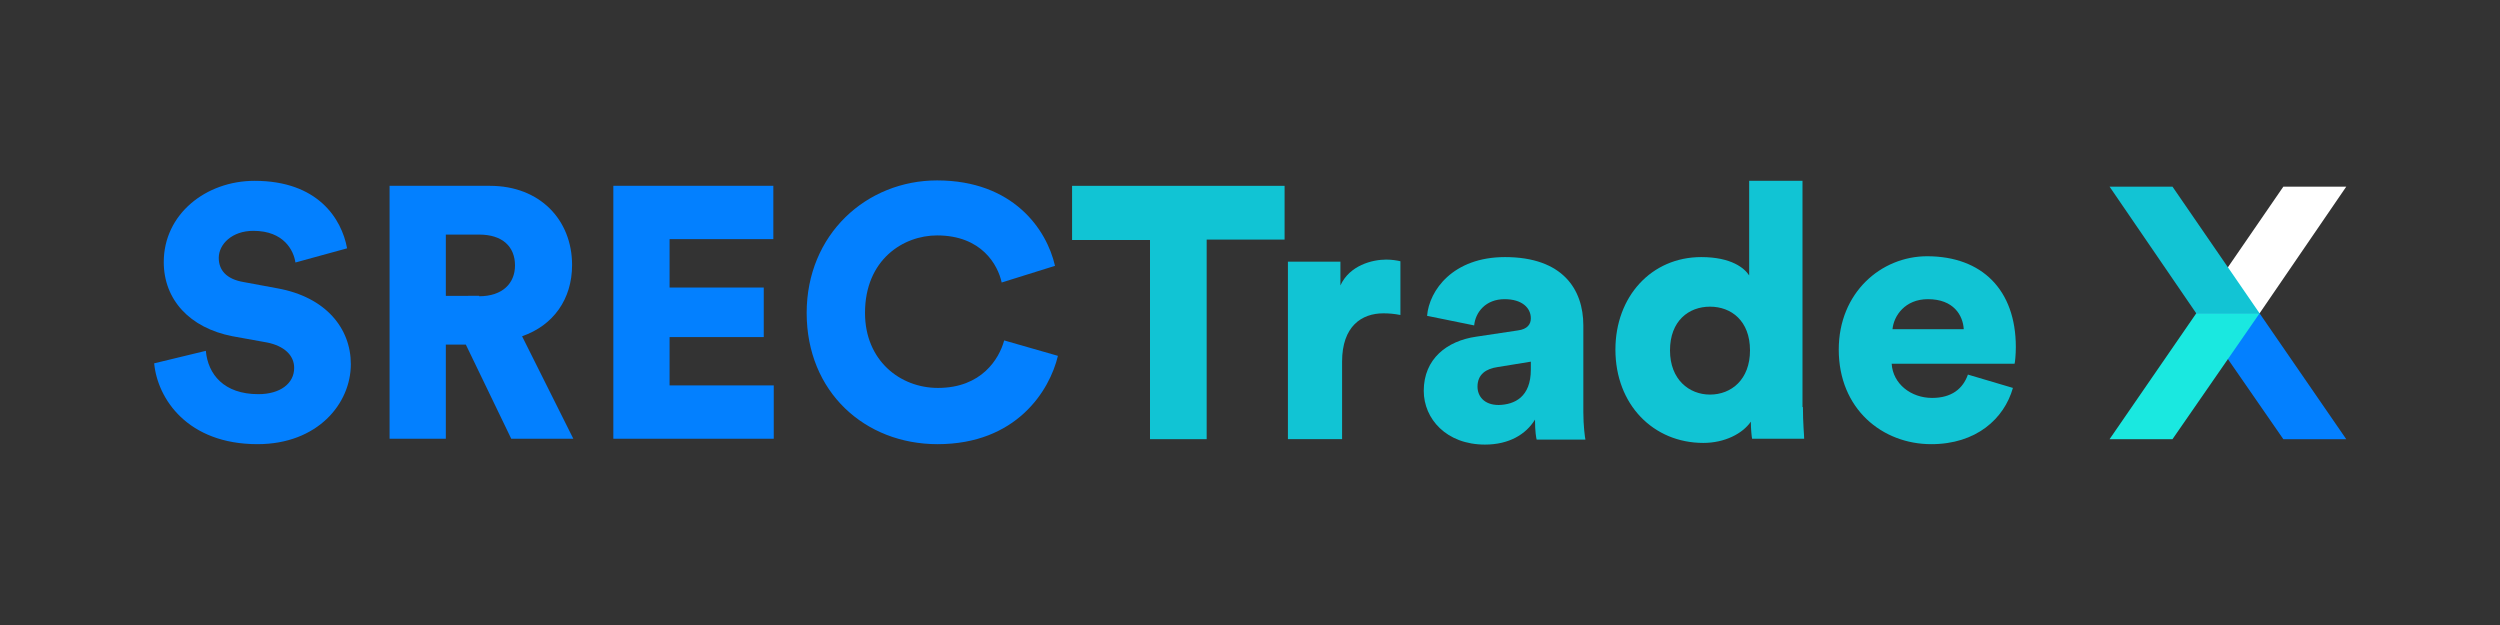
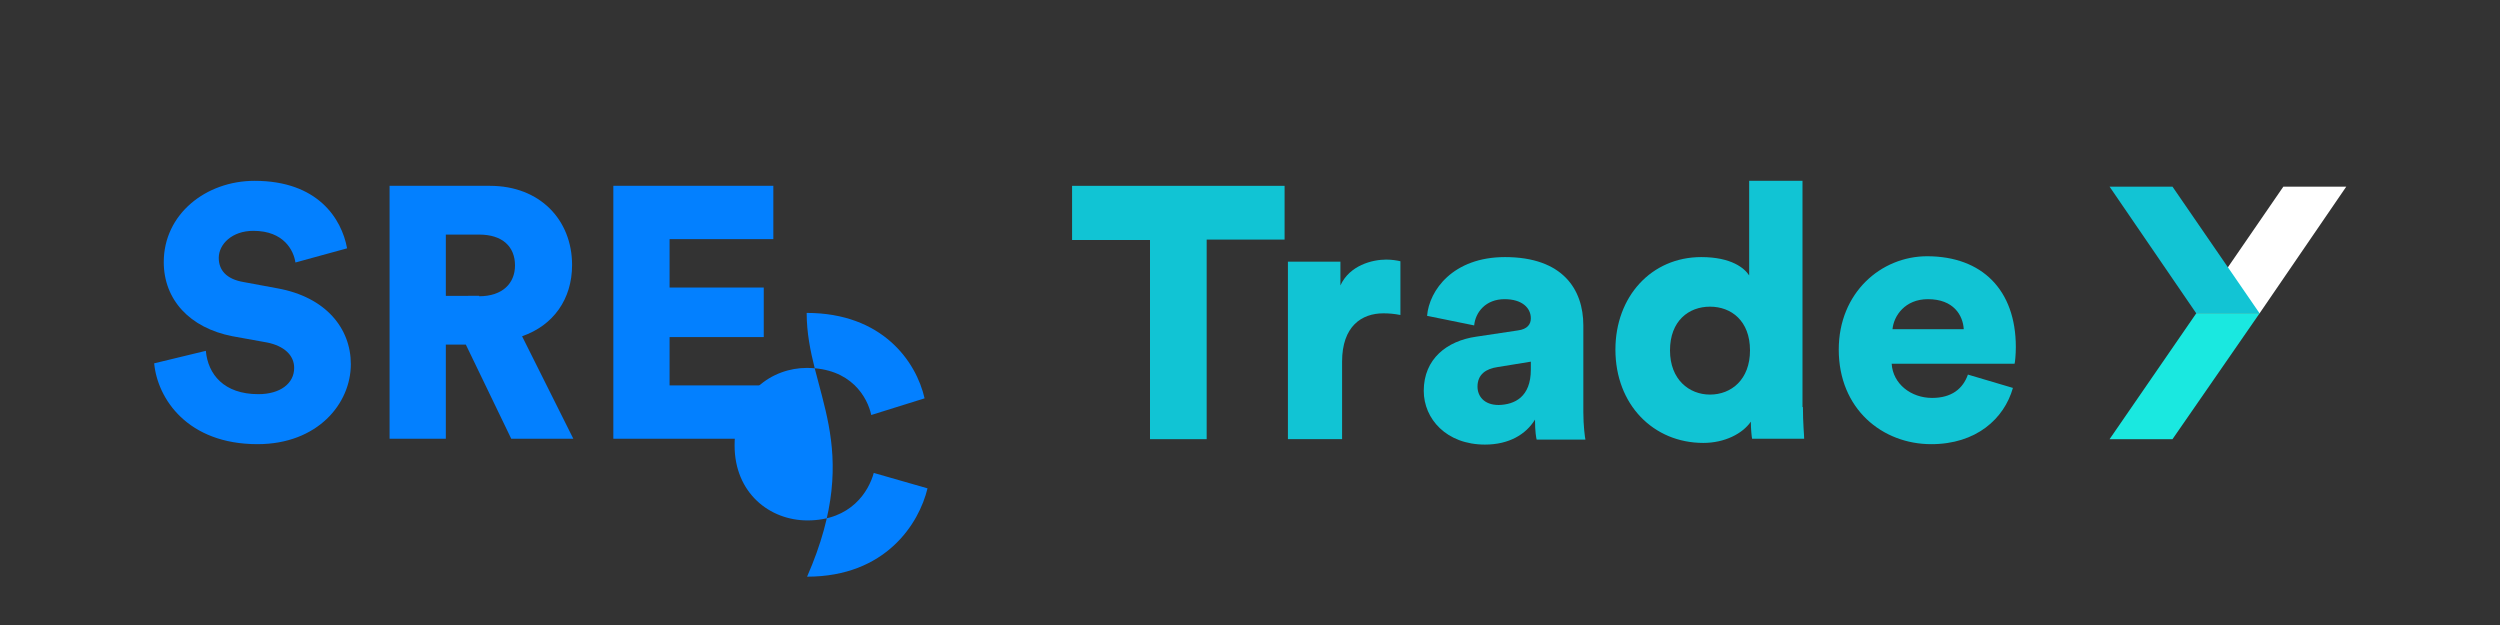
<svg xmlns="http://www.w3.org/2000/svg" version="1.1" id="Layer_1" x="0px" y="0px" viewBox="0 0 600 150" style="enable-background:new 0 0 600 150;" xml:space="preserve">
  <rect x="0" y="0" width="600" height="150" fill="#333333" stroke="none" />
  <style type="text/css">
	.st0{fill:#0380FF;}
	.st1{fill:#11C4D4;}
	.st2{fill:#FFFFFF;}
	.st3{fill:#12C4D4;}
	.st4{fill:#1AE8E0;}
</style>
  <g>
    <g>
      <g>
        <g>
          <path class="st0" d="M70.9,63c-0.4-2.8-2.7-7.6-10.1-7.6c-5.1,0-8.3,3.2-8.3,6.5c0,2.9,1.8,5.1,6,5.8l8.1,1.5      c11.6,2.1,17.6,9.6,17.6,18.2c0,9.5-8,19.2-22.4,19.2c-16.8,0-24-10.9-24.8-19.4l12.4-3c0.5,5.6,4.3,10.4,12.6,10.4      c5.3,0,8.6-2.6,8.6-6.3c0-3.1-2.5-5.3-6.5-6.1l-8.3-1.5c-10.3-2-16.5-8.8-16.5-17.8c0-11.5,10.1-19.5,21.8-19.5      c15.2,0,20.9,9.1,22.2,16.2L70.9,63z" />
          <path class="st0" d="M111.8,82.7H107v22.6H93.5V44.6h24.1c12,0,19.7,8.2,19.7,19c0,8.2-4.5,14.5-12,17.1l12.3,24.6h-14.9      L111.8,82.7z M115,71.1c5.6,0,8.6-3.1,8.6-7.4c0-4.5-3-7.4-8.6-7.4h-8v14.7H115z" />
          <path class="st0" d="M147.2,105.4V44.6h38.4v12.8h-24.9V69h22.6v11.9h-22.6v11.6h25v12.8H147.2z" />
-           <path class="st0" d="M193.6,75.1c0-18.9,14.4-31.8,31.3-31.8c18.2,0,26.3,11.7,28.3,20.5l-12.8,4c-0.9-4.2-4.8-11.3-15.5-11.3      c-8.1,0-17.3,5.8-17.3,18.6c0,11.4,8.4,18,17.5,18c10.5,0,14.7-7,15.9-11.4l12.9,3.7c-2,8.4-10,21.2-28.9,21.2      C207.6,106.6,193.6,94.1,193.6,75.1z" />
+           <path class="st0" d="M193.6,75.1c18.2,0,26.3,11.7,28.3,20.5l-12.8,4c-0.9-4.2-4.8-11.3-15.5-11.3      c-8.1,0-17.3,5.8-17.3,18.6c0,11.4,8.4,18,17.5,18c10.5,0,14.7-7,15.9-11.4l12.9,3.7c-2,8.4-10,21.2-28.9,21.2      C207.6,106.6,193.6,94.1,193.6,75.1z" />
          <path class="st1" d="M289.6,57.6v47.8H276V57.6h-18.7V44.6h51v12.9H289.6z" />
          <path class="st1" d="M336.1,75.6c-1.5-0.3-2.8-0.4-4.1-0.4c-5.2,0-9.9,3.1-9.9,11.6v18.6h-13V62.8h12.6v5.7      c2.2-4.8,7.6-6.2,11-6.2c1.3,0,2.6,0.2,3.4,0.4V75.6z" />
          <path class="st1" d="M354.3,80.8l10-1.5c2.3-0.3,3.1-1.5,3.1-2.9c0-2.5-2.1-4.6-6.3-4.6c-4.5,0-7,3.1-7.3,6.3l-11.3-2.3      c0.5-6.1,6.2-14.1,18.7-14.1c13.8,0,18.8,7.7,18.8,16.4v20.8c0,3.3,0.4,6.2,0.5,6.6h-11.7c-0.1-0.3-0.4-1.9-0.4-4.8      c-2.2,3.6-6.3,6-12,6c-9.3,0-14.7-6.2-14.7-12.9C341.7,86.1,347.3,81.8,354.3,80.8z M367.4,88.7v-1.9l-8,1.3      c-2.7,0.4-4.8,1.7-4.8,4.7c0,2.2,1.5,4.4,5.1,4.4C363.5,97.1,367.4,95.3,367.4,88.7z" />
          <path class="st1" d="M432.7,97.7c0,3.9,0.3,6.7,0.3,7.6h-12.5c-0.1-0.5-0.3-2.4-0.3-4.1c-2,2.9-6.3,5.1-11.4,5.1      c-12,0-21.1-9.2-21.1-22.4c0-12.7,8.6-22.2,20.6-22.2c7.3,0,10.4,2.7,11.5,4.4V43.4h12.8V97.7z M410.4,94.7      c5.1,0,9.6-3.6,9.6-10.6c0-7.1-4.5-10.5-9.6-10.5c-5.1,0-9.6,3.4-9.6,10.5C400.8,91.1,405.4,94.7,410.4,94.7z" />
          <path class="st1" d="M483.1,93.1c-2.1,7.4-8.8,13.5-19.6,13.5c-11.7,0-22.2-8.4-22.2-22.7c0-13.7,10.2-22.4,21.2-22.4      c13.2,0,21.3,8.1,21.3,21.8c0,1.8-0.2,3.8-0.3,4H454c0.3,4.8,4.6,8.2,9.7,8.2c4.7,0,7.4-2.2,8.6-5.6L483.1,93.1z M471.3,79      c-0.2-3.3-2.4-7.2-8.6-7.2c-5.5,0-8.2,4-8.5,7.2H471.3z" />
        </g>
      </g>
    </g>
    <g id="X_Primary_00000155134708362727129090000018071016157737190335_">
      <g>
        <polygon class="st2" points="548,44.8 527.1,75.2 542.3,75.2 563.1,44.8    " />
-         <polygon class="st0" points="527.1,75.2 548,105.4 563.1,105.4 542.3,75.2    " />
        <polygon class="st3" points="506.3,44.8 527.1,75.2 542.3,75.2 521.4,44.8    " />
        <polygon class="st4" points="527.1,75.2 506.3,105.4 521.4,105.4 542.3,75.2    " />
      </g>
    </g>
  </g>
</svg>